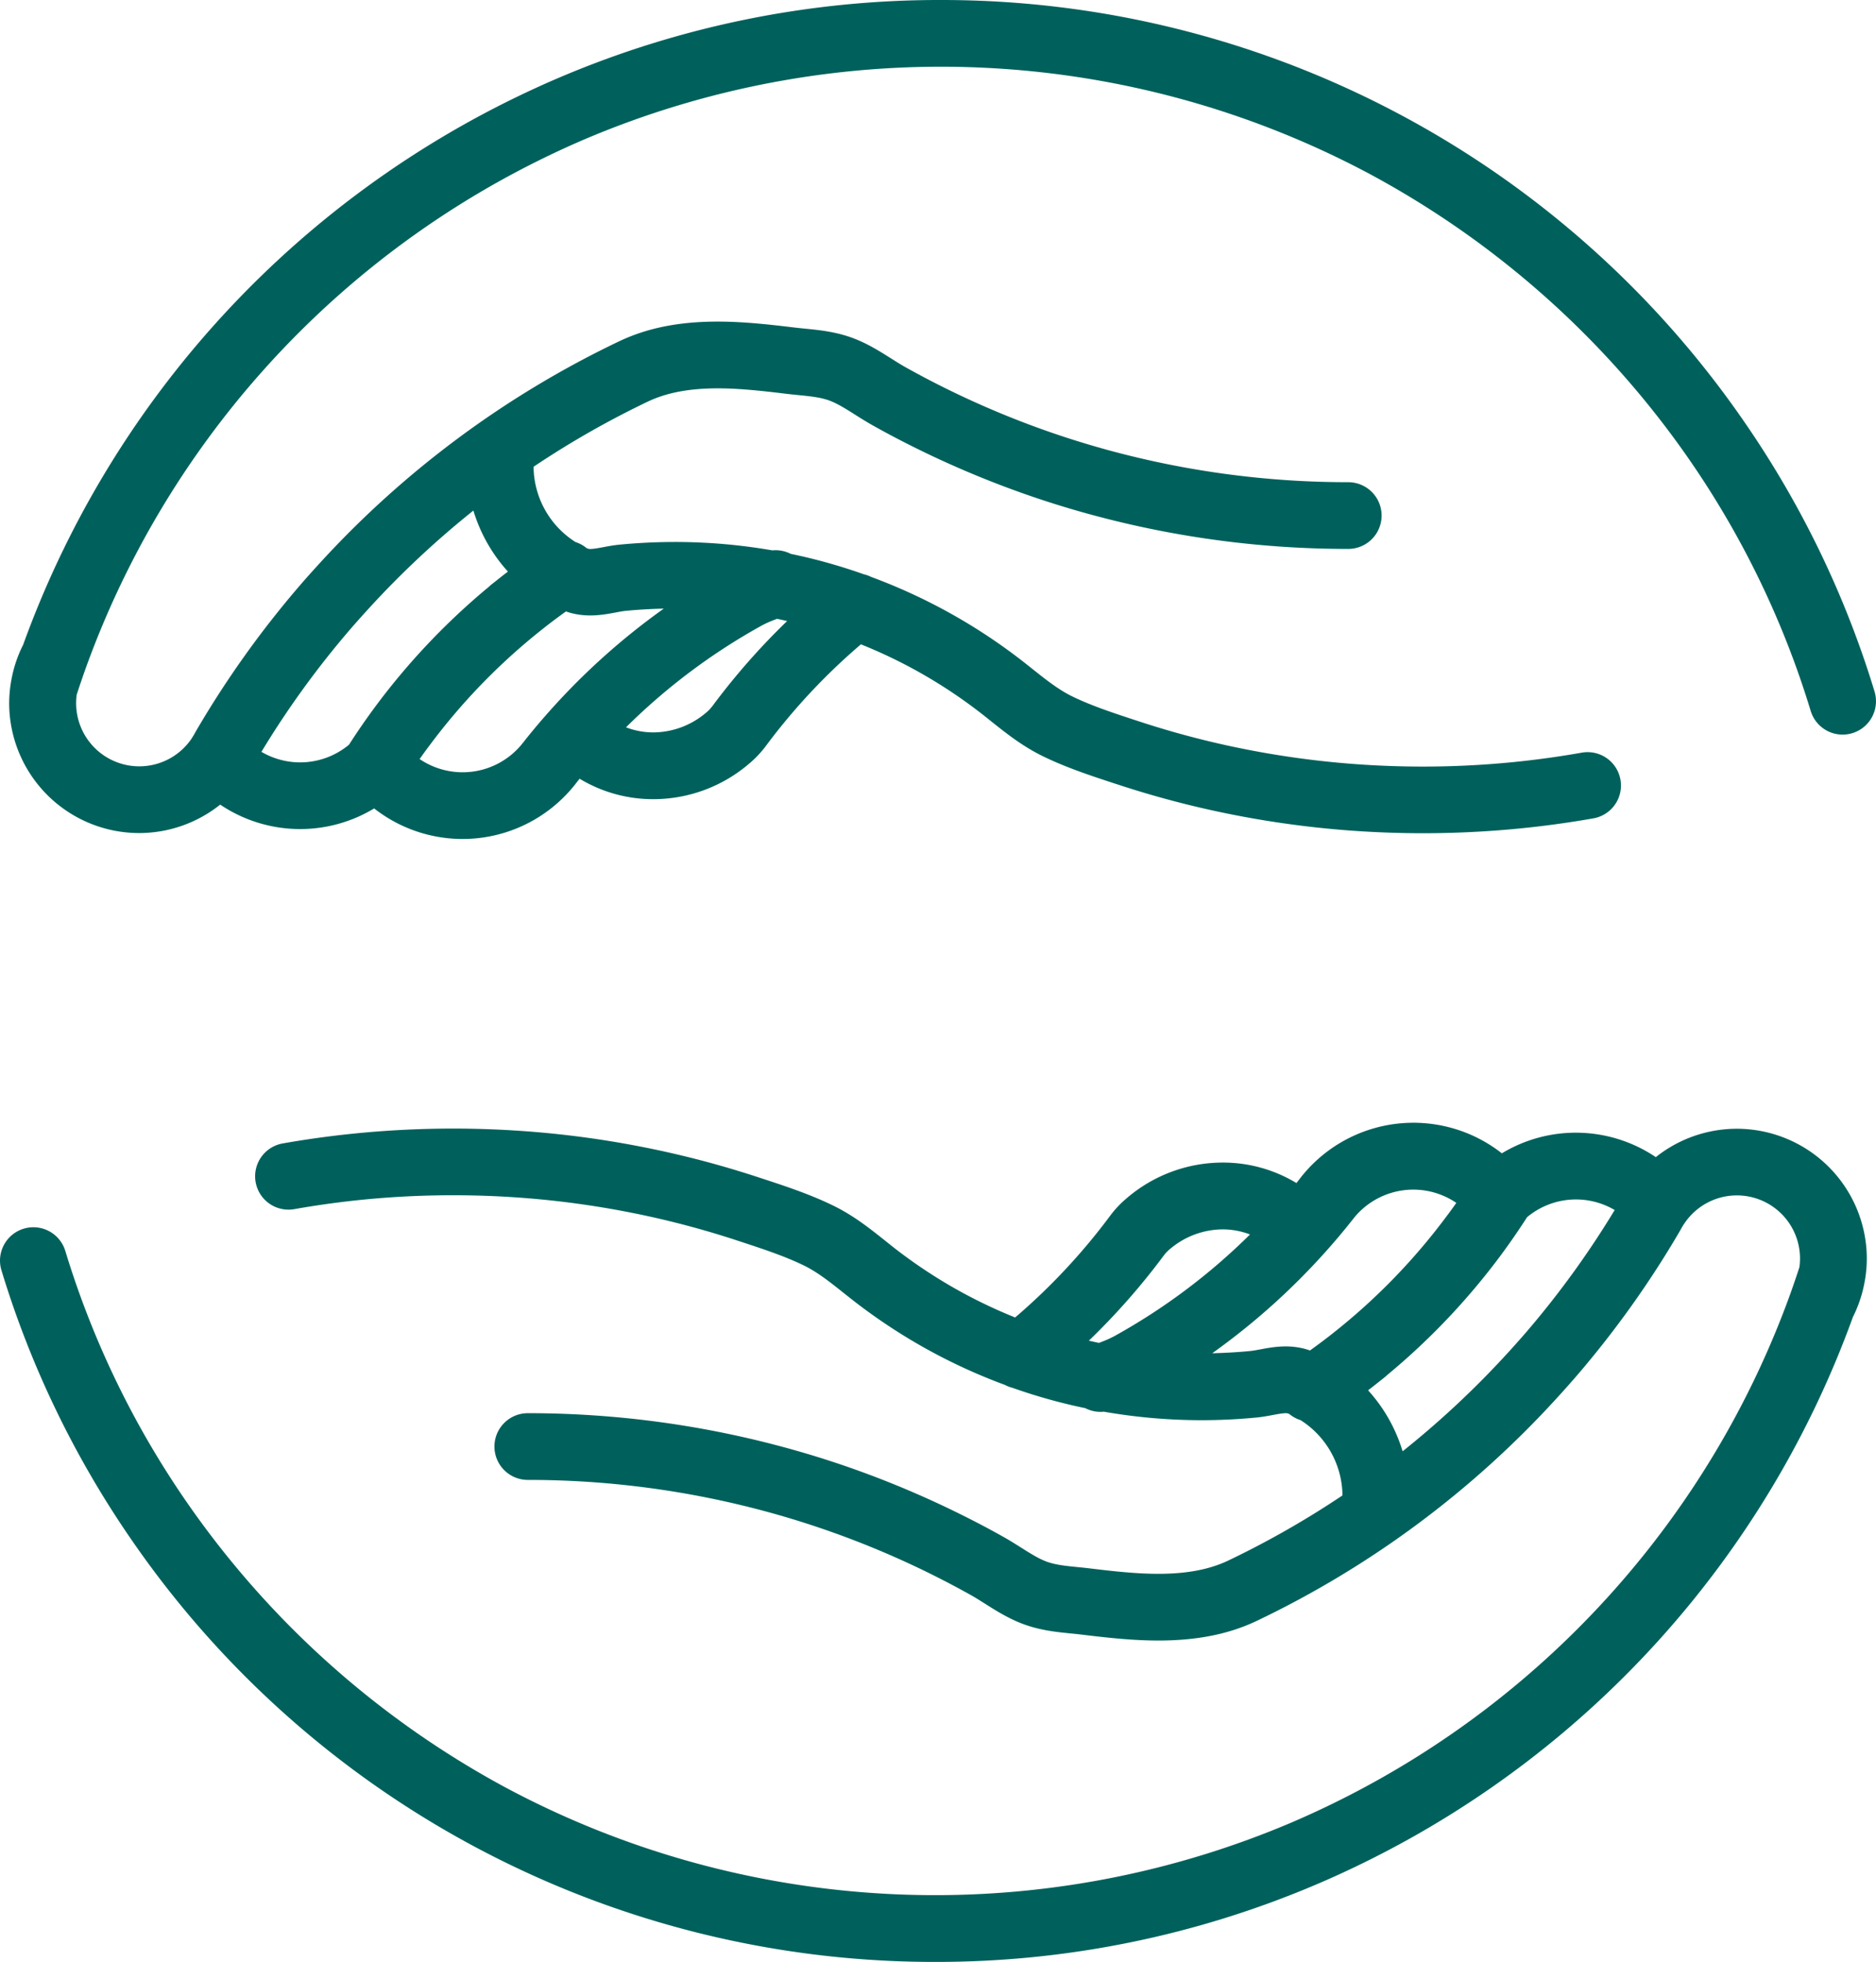
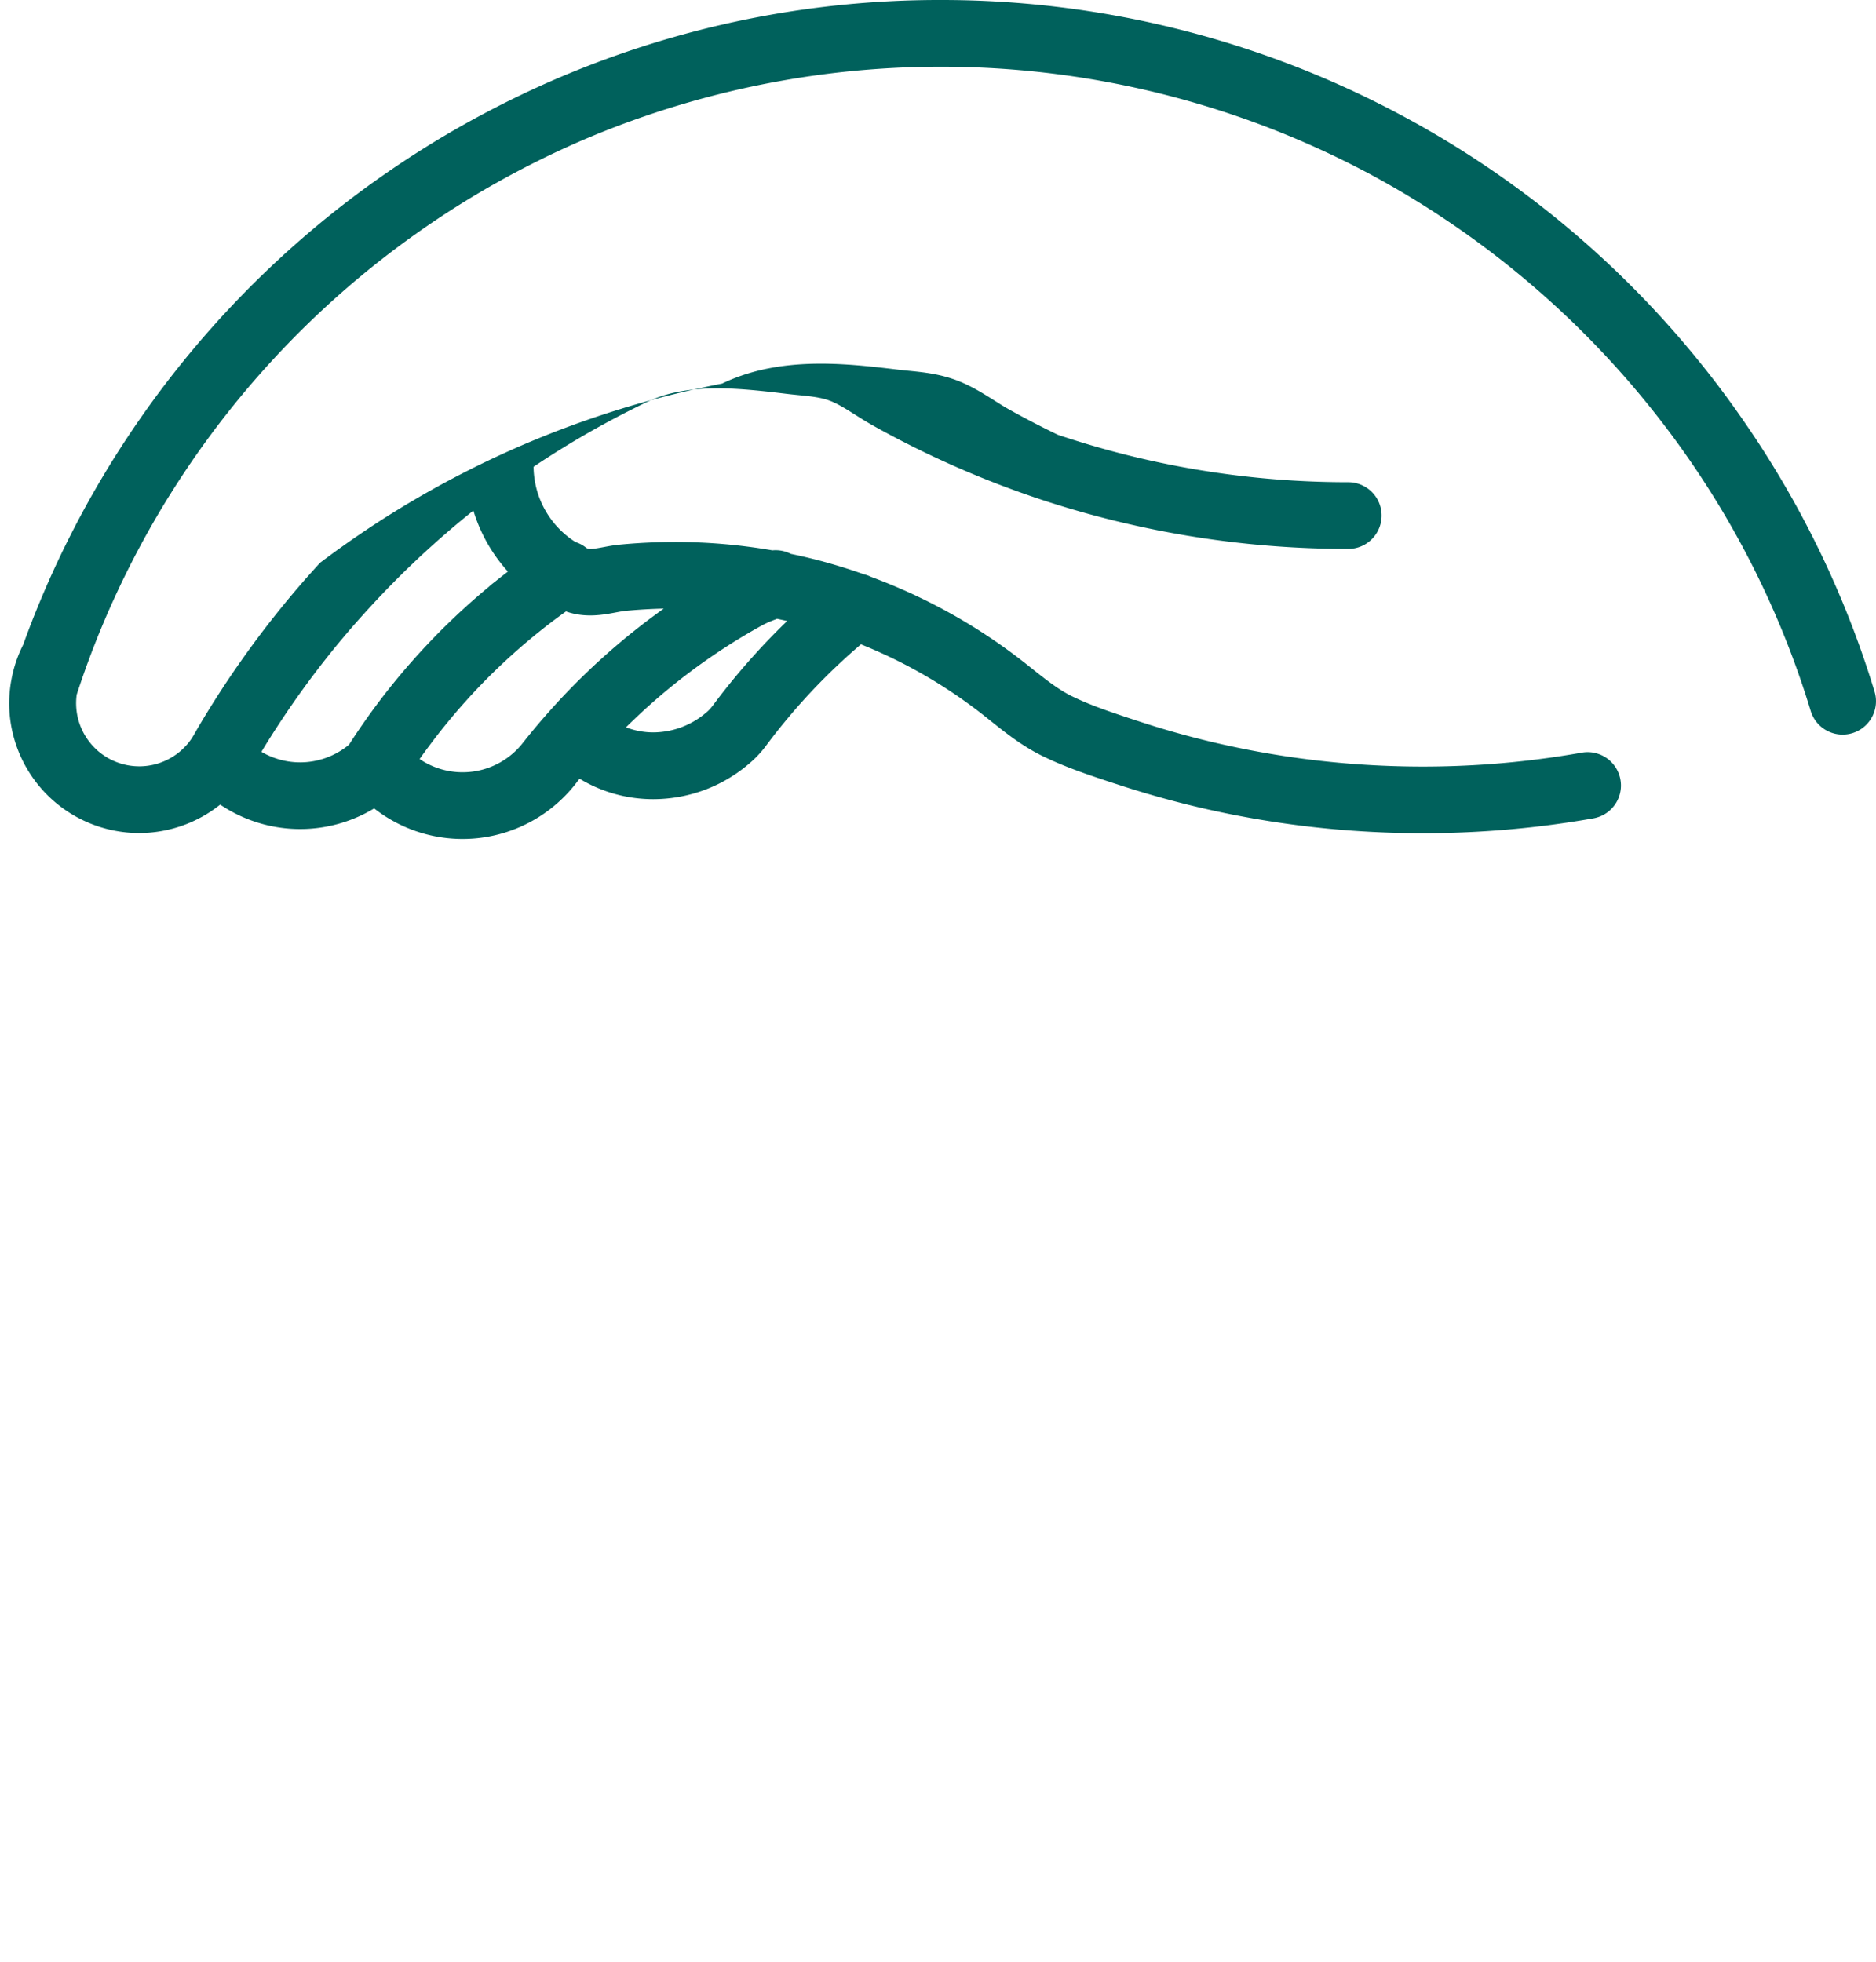
<svg xmlns="http://www.w3.org/2000/svg" viewBox="0 0 983.95 1029.14">
  <defs>
    <style>.cls-1{fill:#00615c;}</style>
  </defs>
  <g id="Layer_2" data-name="Layer 2">
    <g id="Layer_1-2" data-name="Layer 1">
-       <path class="cls-1" d="M911,592.11A68.25,68.25,0,0,0,868.46,607a75,75,0,0,0-80.75-2,75.14,75.14,0,0,0-104,10.86h0c-.87,1-1.7,2.09-2.48,3.14l-1.28,1.58a74.4,74.4,0,0,0-38.71-10.73,77.28,77.28,0,0,0-50.41,18.81,54.44,54.44,0,0,0-8.59,9.13,325.48,325.48,0,0,1-49.81,53.32,261.65,261.65,0,0,1-34.07-16.64,264.89,264.89,0,0,1-27.8-18.65c-2.1-1.61-4.15-3.25-6.32-5-8.18-6.52-16.64-13.25-27.39-18.48-12.13-5.9-24.8-10.07-37.06-14.1l-2-.65c-13.09-4.31-26.53-8.14-39.94-11.36a511.71,511.71,0,0,0-83.48-12.91c-12.14-.86-24.49-1.3-36.71-1.3-12.57,0-25.35.47-38,1.4h0a513.34,513.34,0,0,0-51.41,6.4,17.5,17.5,0,0,0,3,34.73,17.81,17.81,0,0,0,3.06-.26,478.84,478.84,0,0,1,47.89-6h0c11.77-.86,23.68-1.3,35.4-1.3,11.4,0,22.91.41,34.23,1.21a477.46,477.46,0,0,1,77.77,12c12.48,3,25,6.57,37.18,10.58l2,.66c11.16,3.67,22.69,7.46,32.69,12.32,7.28,3.54,13.9,8.81,20.9,14.39,2.2,1.75,4.47,3.55,6.82,5.36a299.47,299.47,0,0,0,31.5,21.13,295.52,295.52,0,0,0,46.39,21.85A17.22,17.22,0,0,0,531,728q10.11,3.59,20.47,6.42,8.79,2.41,17.74,4.26a17.55,17.55,0,0,0,8,1.95,16.9,16.9,0,0,0,1.74-.09A299.5,299.5,0,0,0,630,745c9.66,0,19.42-.47,29-1.4,3.09-.3,6-.84,8.49-1.31,3-.56,6.7-1.25,8-.83.24.08.5.19.76.29a17.42,17.42,0,0,0,5.85,3.2l.48.31a47.29,47.29,0,0,1,21.53,39.2,477.44,477.44,0,0,1-59.78,34.11c-11.74,5.62-26.22,7.77-45.56,6.78-9-.46-18.39-1.54-27.2-2.61-2.23-.27-4.37-.48-6.45-.69-6.4-.64-11.94-1.19-16.79-3.1-4.07-1.61-8.41-4.35-13-7.26-2.92-1.84-5.94-3.75-9.18-5.56-9-5.06-18.36-9.9-27.69-14.39A509,509,0,0,0,440.27,768c-9.78-3.29-19.79-6.33-29.75-9h0a512.74,512.74,0,0,0-133.69-17.68,17.5,17.5,0,1,0,0,35,477.52,477.52,0,0,1,124.56,16.47h0c9.28,2.5,18.6,5.33,27.71,8.4a475,475,0,0,1,54.19,22.07c8.7,4.19,17.37,8.7,25.79,13.4,2.42,1.35,4.91,2.93,7.55,4.6,5.5,3.48,11.74,7.42,18.9,10.24,9.37,3.69,18.28,4.58,26.14,5.37,1.88.19,3.79.37,5.71.61,9.42,1.14,19.47,2.3,29.62,2.82,3.62.18,7.12.28,10.53.28,20.47,0,37.17-3.39,51.93-10.45A510.54,510.54,0,0,0,816.1,733.89h0c4.18-4.56,7.63-8.44,10.86-12.19h0a514.63,514.63,0,0,0,54.37-76.37,1.24,1.24,0,0,1,.1-.2c.07-.13.15-.25.22-.39.36-.67.77-1.37,1.21-2.08l0,0h0c.07-.11.14-.22.2-.33.22-.3.43-.59.63-.9l.18-.25h0a33.11,33.11,0,0,1,59.91,23.54c-1.47,4.54-3,9-4.56,13.39A478.23,478.23,0,0,1,702.71,944.3h0c-8.74,4.36-17.46,8.39-25.93,12h0A477.61,477.61,0,0,1,265.4,937.8,480.79,480.79,0,0,1,98,788.08,474.22,474.22,0,0,1,34.25,656.2,17.5,17.5,0,1,0,.76,666.37,509,509,0,0,0,69.16,808a511.07,511.07,0,0,0,421.2,221.17A508.42,508.42,0,0,0,690.48,988.5h0c9.1-3.87,18.47-8.2,27.82-12.87h0A513.17,513.17,0,0,0,971.82,690.91,67.83,67.83,0,0,0,978,672.35v0c0-.23.09-.46.13-.69h0a69.29,69.29,0,0,0,1-11.35A68.24,68.24,0,0,0,911,592.11ZM610.31,658.72A20.08,20.08,0,0,1,613.9,655a43.06,43.06,0,0,1,27.31-10.1,39.88,39.88,0,0,1,14.4,2.67A323.65,323.65,0,0,1,584.3,701a57.65,57.65,0,0,1-6.75,3l-1.14.45q-2.65-.56-5.31-1.17A361,361,0,0,0,610.31,658.72Zm50.76,49.12c-2,.37-3.88.72-5.43.87-6.55.64-13.2,1-19.84,1.17a359.55,359.55,0,0,0,59.65-53.46c4.56-5.1,9-10.35,13.16-15.61h0l2-2.5A40.09,40.09,0,0,1,763.83,631c-1.63,2.31-3.27,4.61-5,6.87h0a325.21,325.21,0,0,1-59.38,61.23h0c-4,3.2-8.18,6.31-12.38,9.33l-.6-.22C676.64,704.92,667.64,706.61,661.07,707.84Zm74.59,53.47a83.37,83.37,0,0,0-18.11-32c1.22-.94,2.43-1.87,3.64-2.82l1.67-1.33,3.13-2.48a17.54,17.54,0,0,0,1.44-1.26A360.51,360.51,0,0,0,787,658.69h0c4.88-6.58,9.57-13.38,13.95-20.2a40,40,0,0,1,45.94-3.74,479.25,479.25,0,0,1-46.45,64.13h0c-3,3.47-6.2,7.08-10.13,11.37h0A481,481,0,0,1,735.66,761.31Z" />
-       <path class="cls-1" d="M73,437a68.2,68.2,0,0,0,42.49-14.92,75,75,0,0,0,80.75,2,75.15,75.15,0,0,0,104-10.87h0c.87-1,1.7-2.08,2.49-3.13L304,408.5a74.55,74.55,0,0,0,38.71,10.73,77.33,77.33,0,0,0,50.41-18.81,54.82,54.82,0,0,0,8.59-9.13A325.48,325.48,0,0,1,451.55,338a260.32,260.32,0,0,1,34.07,16.63,263.94,263.94,0,0,1,27.8,18.66c2.1,1.61,4.15,3.24,6.32,5,8.18,6.51,16.64,13.25,27.39,18.48,12.13,5.9,24.81,10.07,37.06,14.1l2,.64c13.09,4.32,26.53,8.14,39.94,11.37a512.8,512.8,0,0,0,83.48,12.91c12.14.86,24.49,1.3,36.71,1.3,12.57,0,25.35-.47,38-1.4h0a513.5,513.5,0,0,0,51.4-6.4,17.5,17.5,0,1,0-6.07-34.47,479.38,479.38,0,0,1-47.9,6h0c-11.77.87-23.68,1.31-35.4,1.31-11.4,0-22.91-.41-34.23-1.21a477.48,477.48,0,0,1-77.77-12c-12.48-3-25-6.56-37.18-10.58l-2-.65c-11.15-3.67-22.69-7.46-32.69-12.33-7.28-3.54-13.89-8.81-20.9-14.38-2.2-1.75-4.46-3.56-6.81-5.36a297.15,297.15,0,0,0-77.89-43,17.68,17.68,0,0,0-3.79-1.36q-10.16-3.6-20.54-6.45-8.82-2.42-17.79-4.26a17.43,17.43,0,0,0-9.65-1.84,299.11,299.11,0,0,0-51.15-4.4c-9.66,0-19.42.47-29,1.4-3.08.29-5.95.83-8.49,1.31-3,.55-6.7,1.25-8,.82-.25-.08-.51-.18-.77-.29a17.58,17.58,0,0,0-5.83-3.19l-.49-.32a47.27,47.27,0,0,1-21.53-39.19,476.2,476.2,0,0,1,59.78-34.11c11.75-5.62,26.22-7.78,45.56-6.79,9,.47,18.39,1.55,27.2,2.62,2.23.27,4.38.48,6.45.69,6.4.64,11.94,1.19,16.79,3.1,4.07,1.6,8.41,4.35,13,7.26,2.92,1.84,5.94,3.75,9.18,5.56,9,5.06,18.36,9.9,27.69,14.39a511.62,511.62,0,0,0,58.2,23.71c9.77,3.29,19.78,6.32,29.75,9h0a512.74,512.74,0,0,0,133.69,17.67,17.5,17.5,0,0,0,0-35,478,478,0,0,1-124.56-16.46h0c-9.28-2.51-18.61-5.34-27.71-8.4a475.82,475.82,0,0,1-54.19-22.08c-8.69-4.18-17.37-8.69-25.79-13.4-2.42-1.35-4.91-2.93-7.55-4.6-5.5-3.47-11.74-7.42-18.9-10.24-9.36-3.69-18.27-4.58-26.14-5.36-1.88-.19-3.78-.38-5.71-.61-9.42-1.14-19.47-2.3-29.62-2.82-25.4-1.3-45.24,1.93-62.46,10.17A510.51,510.51,0,0,0,167.86,295.24c-4.19,4.57-7.64,8.45-10.87,12.2h0a514.72,514.72,0,0,0-54.37,76.38c-.05.1-.09.2-.15.3s-.12.18-.17.28c-.36.67-.77,1.38-1.22,2.09l0,0h0c-.14.22-.28.45-.43.67l-.31.43,0,.08-.2.28h0a33.13,33.13,0,0,1-59.91-23.54c1.47-4.54,3-9,4.56-13.39A478.14,478.14,0,0,1,281.24,84.84h0c8.73-4.36,17.46-8.39,25.92-12h0a477.66,477.66,0,0,1,411.38,18.5A480.79,480.79,0,0,1,886,241.06,473.94,473.94,0,0,1,949.7,372.94a17.5,17.5,0,0,0,33.49-10.17,509,509,0,0,0-68.4-141.6A511.07,511.07,0,0,0,493.59,0,508.24,508.24,0,0,0,293.47,40.64h0c-9.11,3.87-18.47,8.21-27.84,12.87h0A513.17,513.17,0,0,0,12.14,338.23a67.29,67.29,0,0,0-6.2,18.56v0c0,.23-.09.46-.13.7h0a69.27,69.27,0,0,0-1,11.35A68.23,68.23,0,0,0,73,437Zm300.64-66.61a20.09,20.09,0,0,1-3.59,3.7,43,43,0,0,1-27.31,10.11,39.88,39.88,0,0,1-14.4-2.67,323,323,0,0,1,71.31-53.46,54.49,54.49,0,0,1,6.75-3l1.14-.45c1.77.37,3.55.76,5.31,1.16A361.8,361.8,0,0,0,373.64,370.42ZM322.88,321.3c2-.38,3.88-.73,5.43-.88,6.55-.63,13.2-1,19.84-1.16a359.05,359.05,0,0,0-59.65,53.46c-4.55,5.1-9,10.35-13.16,15.6h0c-.66.83-1.32,1.66-2,2.5a40.13,40.13,0,0,1-53.25,7.36c1.63-2.31,3.27-4.61,5-6.88h0a325.56,325.56,0,0,1,59.38-61.24h0c4-3.19,8.18-6.31,12.38-9.32l.6.22C307.31,324.21,316.31,322.53,322.88,321.3Zm-74.59-53.47a83.37,83.37,0,0,0,18.11,32c-1.21.94-2.43,1.87-3.63,2.82l-1.68,1.33c-1,.81-2,1.59-3.13,2.47a17.65,17.65,0,0,0-1.44,1.27A361,361,0,0,0,197,370.45h0c-4.88,6.58-9.57,13.37-13.95,20.2a40.06,40.06,0,0,1-45.94,3.74,478,478,0,0,1,46.45-64.13h0c3-3.46,6.2-7.07,10.13-11.36A481,481,0,0,1,248.29,267.83Z" />
+       <path class="cls-1" d="M73,437a68.2,68.2,0,0,0,42.49-14.92,75,75,0,0,0,80.75,2,75.15,75.15,0,0,0,104-10.87h0c.87-1,1.7-2.08,2.49-3.13L304,408.5a74.55,74.55,0,0,0,38.71,10.73,77.33,77.33,0,0,0,50.41-18.81,54.82,54.82,0,0,0,8.59-9.13A325.48,325.48,0,0,1,451.55,338a260.32,260.32,0,0,1,34.07,16.63,263.94,263.94,0,0,1,27.8,18.66c2.1,1.61,4.15,3.24,6.32,5,8.18,6.51,16.64,13.25,27.39,18.48,12.13,5.9,24.81,10.07,37.06,14.1l2,.64c13.09,4.32,26.53,8.14,39.94,11.37a512.8,512.8,0,0,0,83.48,12.91c12.14.86,24.49,1.3,36.71,1.3,12.57,0,25.35-.47,38-1.4h0a513.5,513.5,0,0,0,51.4-6.4,17.5,17.5,0,1,0-6.07-34.47,479.38,479.38,0,0,1-47.9,6h0c-11.77.87-23.68,1.31-35.4,1.31-11.4,0-22.91-.41-34.23-1.21a477.48,477.48,0,0,1-77.77-12c-12.48-3-25-6.56-37.18-10.58l-2-.65c-11.15-3.67-22.69-7.46-32.69-12.33-7.28-3.54-13.89-8.81-20.9-14.38-2.2-1.75-4.46-3.56-6.81-5.36a297.15,297.15,0,0,0-77.89-43,17.68,17.68,0,0,0-3.79-1.36q-10.16-3.6-20.54-6.45-8.82-2.42-17.79-4.26a17.43,17.43,0,0,0-9.65-1.84,299.11,299.11,0,0,0-51.15-4.4c-9.66,0-19.42.47-29,1.4-3.08.29-5.95.83-8.49,1.31-3,.55-6.7,1.25-8,.82-.25-.08-.51-.18-.77-.29a17.58,17.58,0,0,0-5.83-3.19l-.49-.32a47.27,47.27,0,0,1-21.53-39.19,476.2,476.2,0,0,1,59.78-34.11c11.75-5.62,26.22-7.78,45.56-6.79,9,.47,18.39,1.55,27.2,2.62,2.23.27,4.38.48,6.45.69,6.4.64,11.94,1.19,16.79,3.1,4.07,1.6,8.41,4.35,13,7.26,2.92,1.84,5.94,3.75,9.18,5.56,9,5.06,18.36,9.9,27.69,14.39a511.62,511.62,0,0,0,58.2,23.71c9.77,3.29,19.78,6.32,29.75,9h0a512.74,512.74,0,0,0,133.69,17.67,17.5,17.5,0,0,0,0-35,478,478,0,0,1-124.56-16.46h0c-9.28-2.51-18.61-5.34-27.71-8.4c-8.69-4.18-17.37-8.69-25.79-13.4-2.42-1.35-4.91-2.93-7.55-4.6-5.5-3.47-11.74-7.42-18.9-10.24-9.36-3.69-18.27-4.58-26.14-5.36-1.88-.19-3.78-.38-5.71-.61-9.42-1.14-19.47-2.3-29.62-2.82-25.4-1.3-45.24,1.93-62.46,10.17A510.51,510.51,0,0,0,167.86,295.24c-4.19,4.57-7.64,8.45-10.87,12.2h0a514.72,514.72,0,0,0-54.37,76.38c-.05.1-.09.2-.15.3s-.12.18-.17.28c-.36.67-.77,1.38-1.22,2.09l0,0h0c-.14.22-.28.45-.43.67l-.31.43,0,.08-.2.28h0a33.13,33.13,0,0,1-59.91-23.54c1.47-4.54,3-9,4.56-13.39A478.14,478.14,0,0,1,281.24,84.84h0c8.73-4.36,17.46-8.39,25.92-12h0a477.66,477.66,0,0,1,411.38,18.5A480.79,480.79,0,0,1,886,241.06,473.94,473.94,0,0,1,949.7,372.94a17.5,17.5,0,0,0,33.49-10.17,509,509,0,0,0-68.4-141.6A511.07,511.07,0,0,0,493.59,0,508.24,508.24,0,0,0,293.47,40.64h0c-9.11,3.87-18.47,8.21-27.84,12.87h0A513.17,513.17,0,0,0,12.14,338.23a67.29,67.29,0,0,0-6.2,18.56v0c0,.23-.09.46-.13.7h0a69.27,69.27,0,0,0-1,11.35A68.23,68.23,0,0,0,73,437Zm300.64-66.61a20.09,20.09,0,0,1-3.59,3.7,43,43,0,0,1-27.31,10.11,39.88,39.88,0,0,1-14.4-2.67,323,323,0,0,1,71.31-53.46,54.49,54.49,0,0,1,6.75-3l1.14-.45c1.77.37,3.55.76,5.31,1.16A361.8,361.8,0,0,0,373.64,370.42ZM322.88,321.3c2-.38,3.88-.73,5.43-.88,6.55-.63,13.2-1,19.84-1.16a359.05,359.05,0,0,0-59.65,53.46c-4.55,5.1-9,10.35-13.16,15.6h0c-.66.83-1.32,1.66-2,2.5a40.13,40.13,0,0,1-53.25,7.36c1.63-2.31,3.27-4.61,5-6.88h0a325.56,325.56,0,0,1,59.38-61.24h0c4-3.19,8.18-6.31,12.38-9.32l.6.22C307.31,324.21,316.31,322.53,322.88,321.3Zm-74.59-53.47a83.37,83.37,0,0,0,18.11,32c-1.21.94-2.43,1.87-3.63,2.82l-1.68,1.33c-1,.81-2,1.59-3.13,2.47a17.65,17.65,0,0,0-1.44,1.27A361,361,0,0,0,197,370.45h0c-4.88,6.58-9.57,13.37-13.95,20.2a40.06,40.06,0,0,1-45.94,3.74,478,478,0,0,1,46.45-64.13h0c3-3.46,6.2-7.07,10.13-11.36A481,481,0,0,1,248.29,267.83Z" />
    </g>
  </g>
</svg>